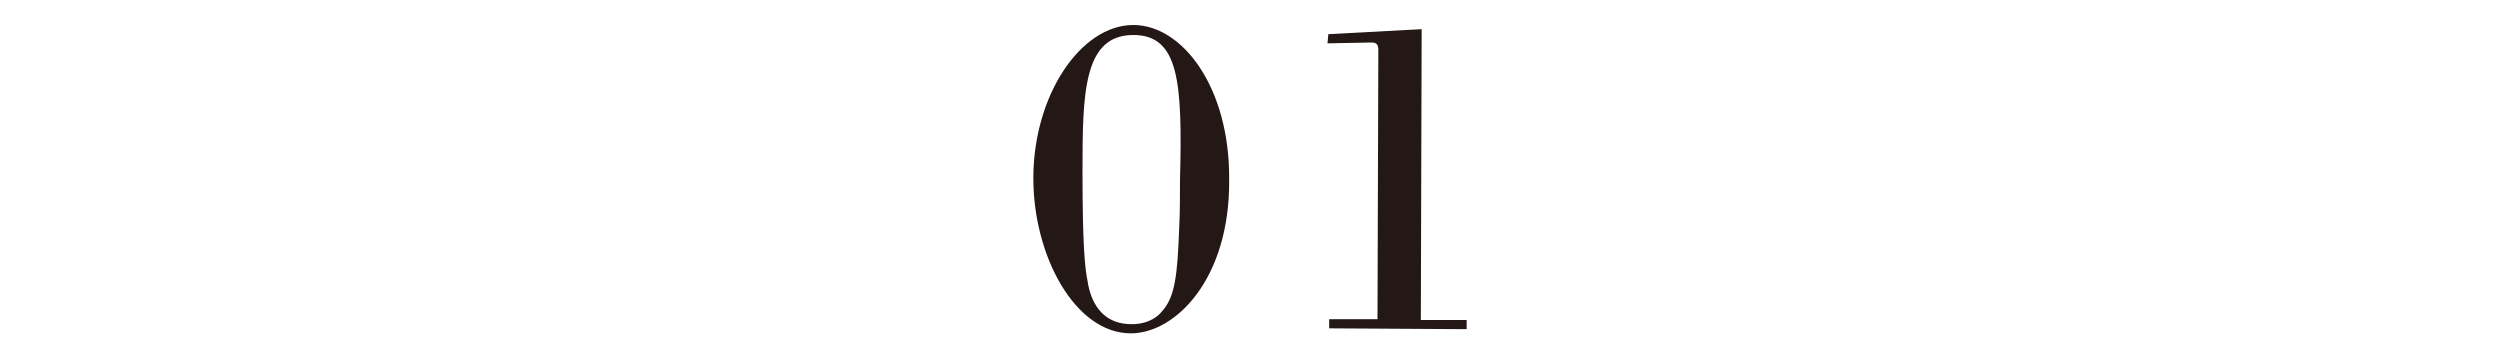
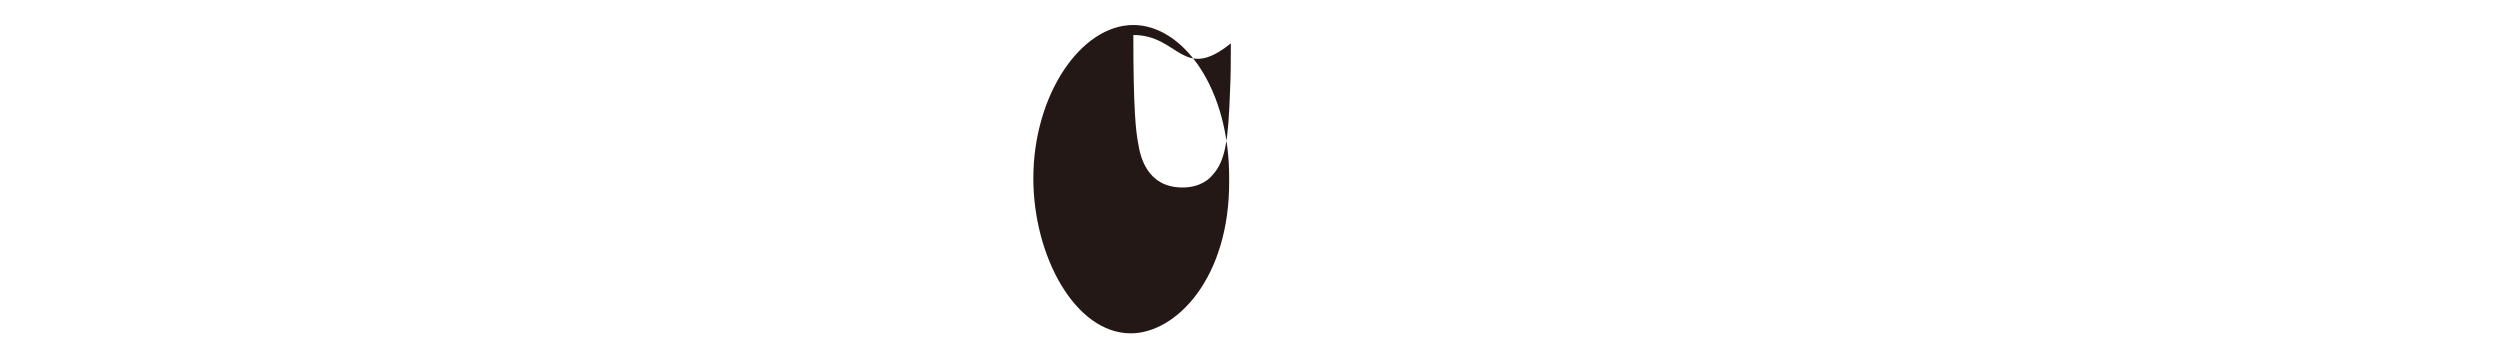
<svg xmlns="http://www.w3.org/2000/svg" version="1.1" id="レイヤー_1" x="0px" y="0px" viewBox="0 0 300 42" style="enable-background:new 0 0 300 42;" xml:space="preserve">
  <style type="text/css">
	.st0{fill:#231815;}
</style>
  <g>
-     <path class="st0" d="M135.7,40c-6.7,0-11.7-9.3-11.7-18.6c0-10,5.7-18.4,12-18.4c5.9,0,11.6,7.5,11.5,18.6   C147.6,33.4,141.1,40,135.7,40z M136,4.2c-6,0-6.1,7-6.1,16.4c0,9,0.3,11.6,0.6,13.1c0.2,1.2,0.9,5.2,5.3,5.2   c2.2,0,3.3-1.1,3.6-1.5c1.6-1.7,1.9-4.4,2.1-10c0.1-1.9,0.1-3.9,0.1-5.8C141.9,9.9,141.5,4.2,136,4.2z" />
-     <path class="st0" d="M159.4,4.1l11.2-0.6l-0.1,34.9h5.5v1.1l-16.5-0.1v-1.1h5.8l0.1-32.3c0-0.5-0.1-0.9-0.8-0.9l-5.3,0.1L159.4,4.1   z" />
+     <path class="st0" d="M135.7,40c-6.7,0-11.7-9.3-11.7-18.6c0-10,5.7-18.4,12-18.4c5.9,0,11.6,7.5,11.5,18.6   C147.6,33.4,141.1,40,135.7,40z M136,4.2c0,9,0.3,11.6,0.6,13.1c0.2,1.2,0.9,5.2,5.3,5.2   c2.2,0,3.3-1.1,3.6-1.5c1.6-1.7,1.9-4.4,2.1-10c0.1-1.9,0.1-3.9,0.1-5.8C141.9,9.9,141.5,4.2,136,4.2z" />
  </g>
</svg>